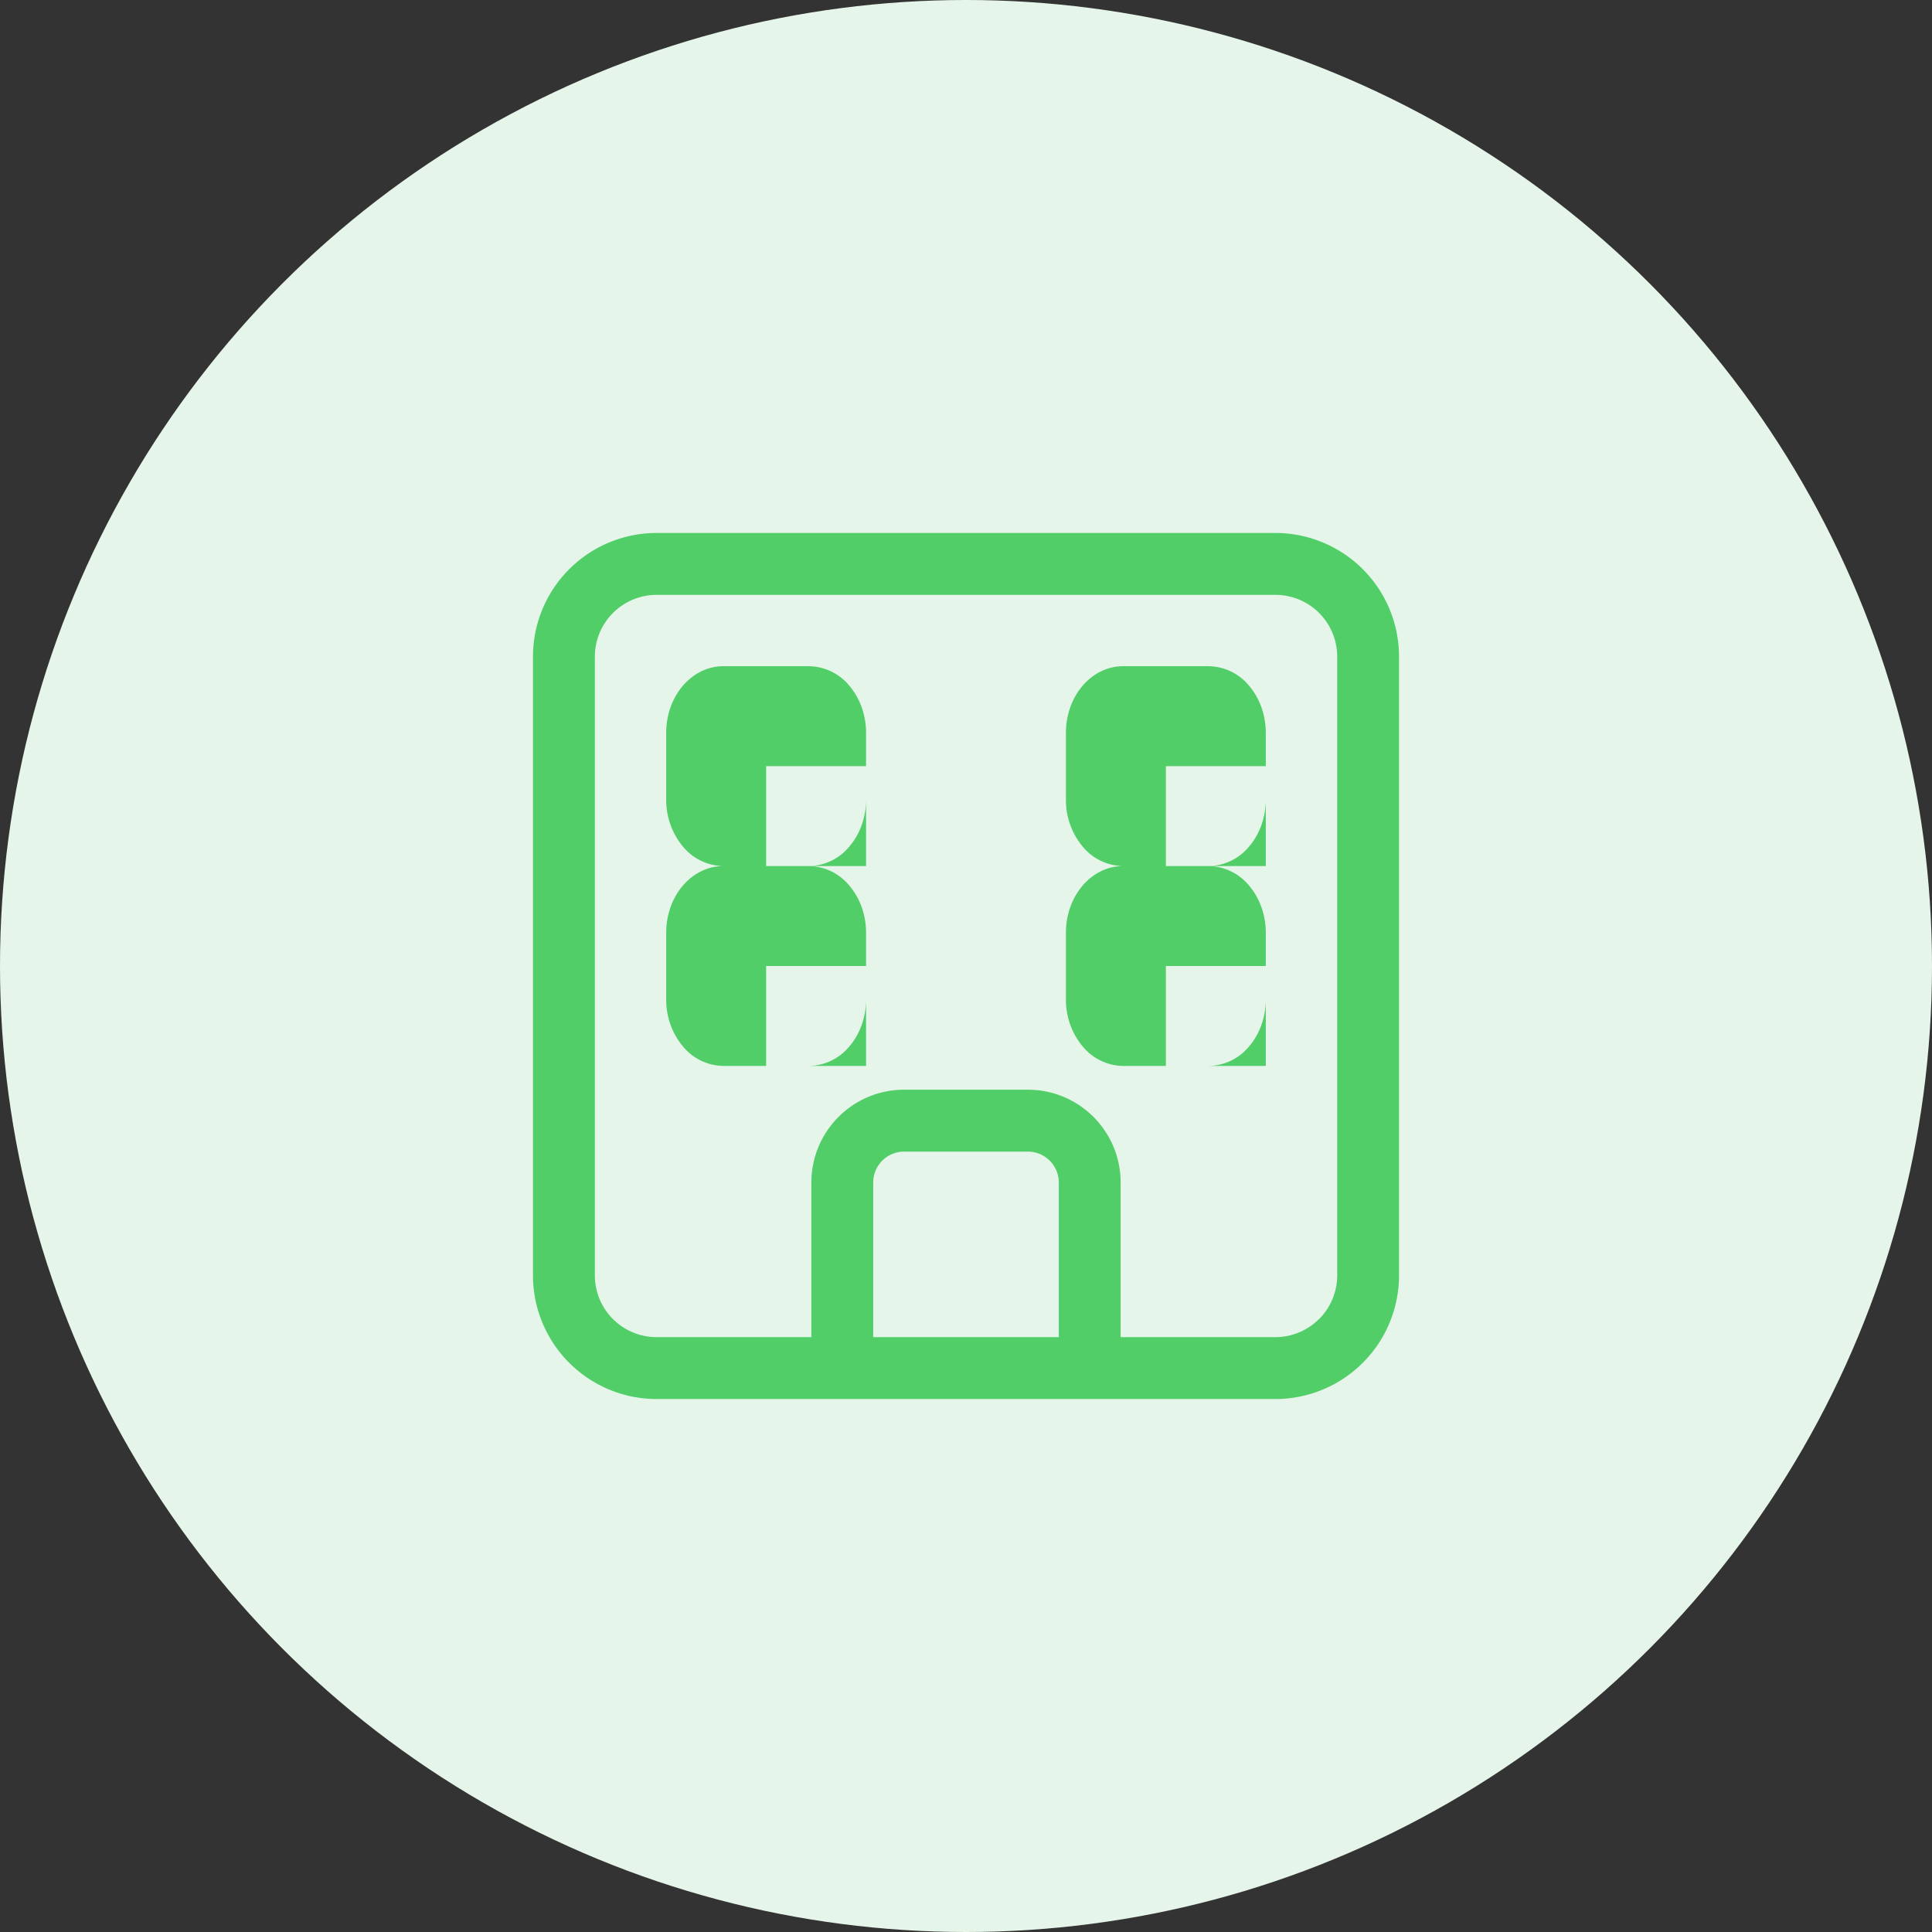
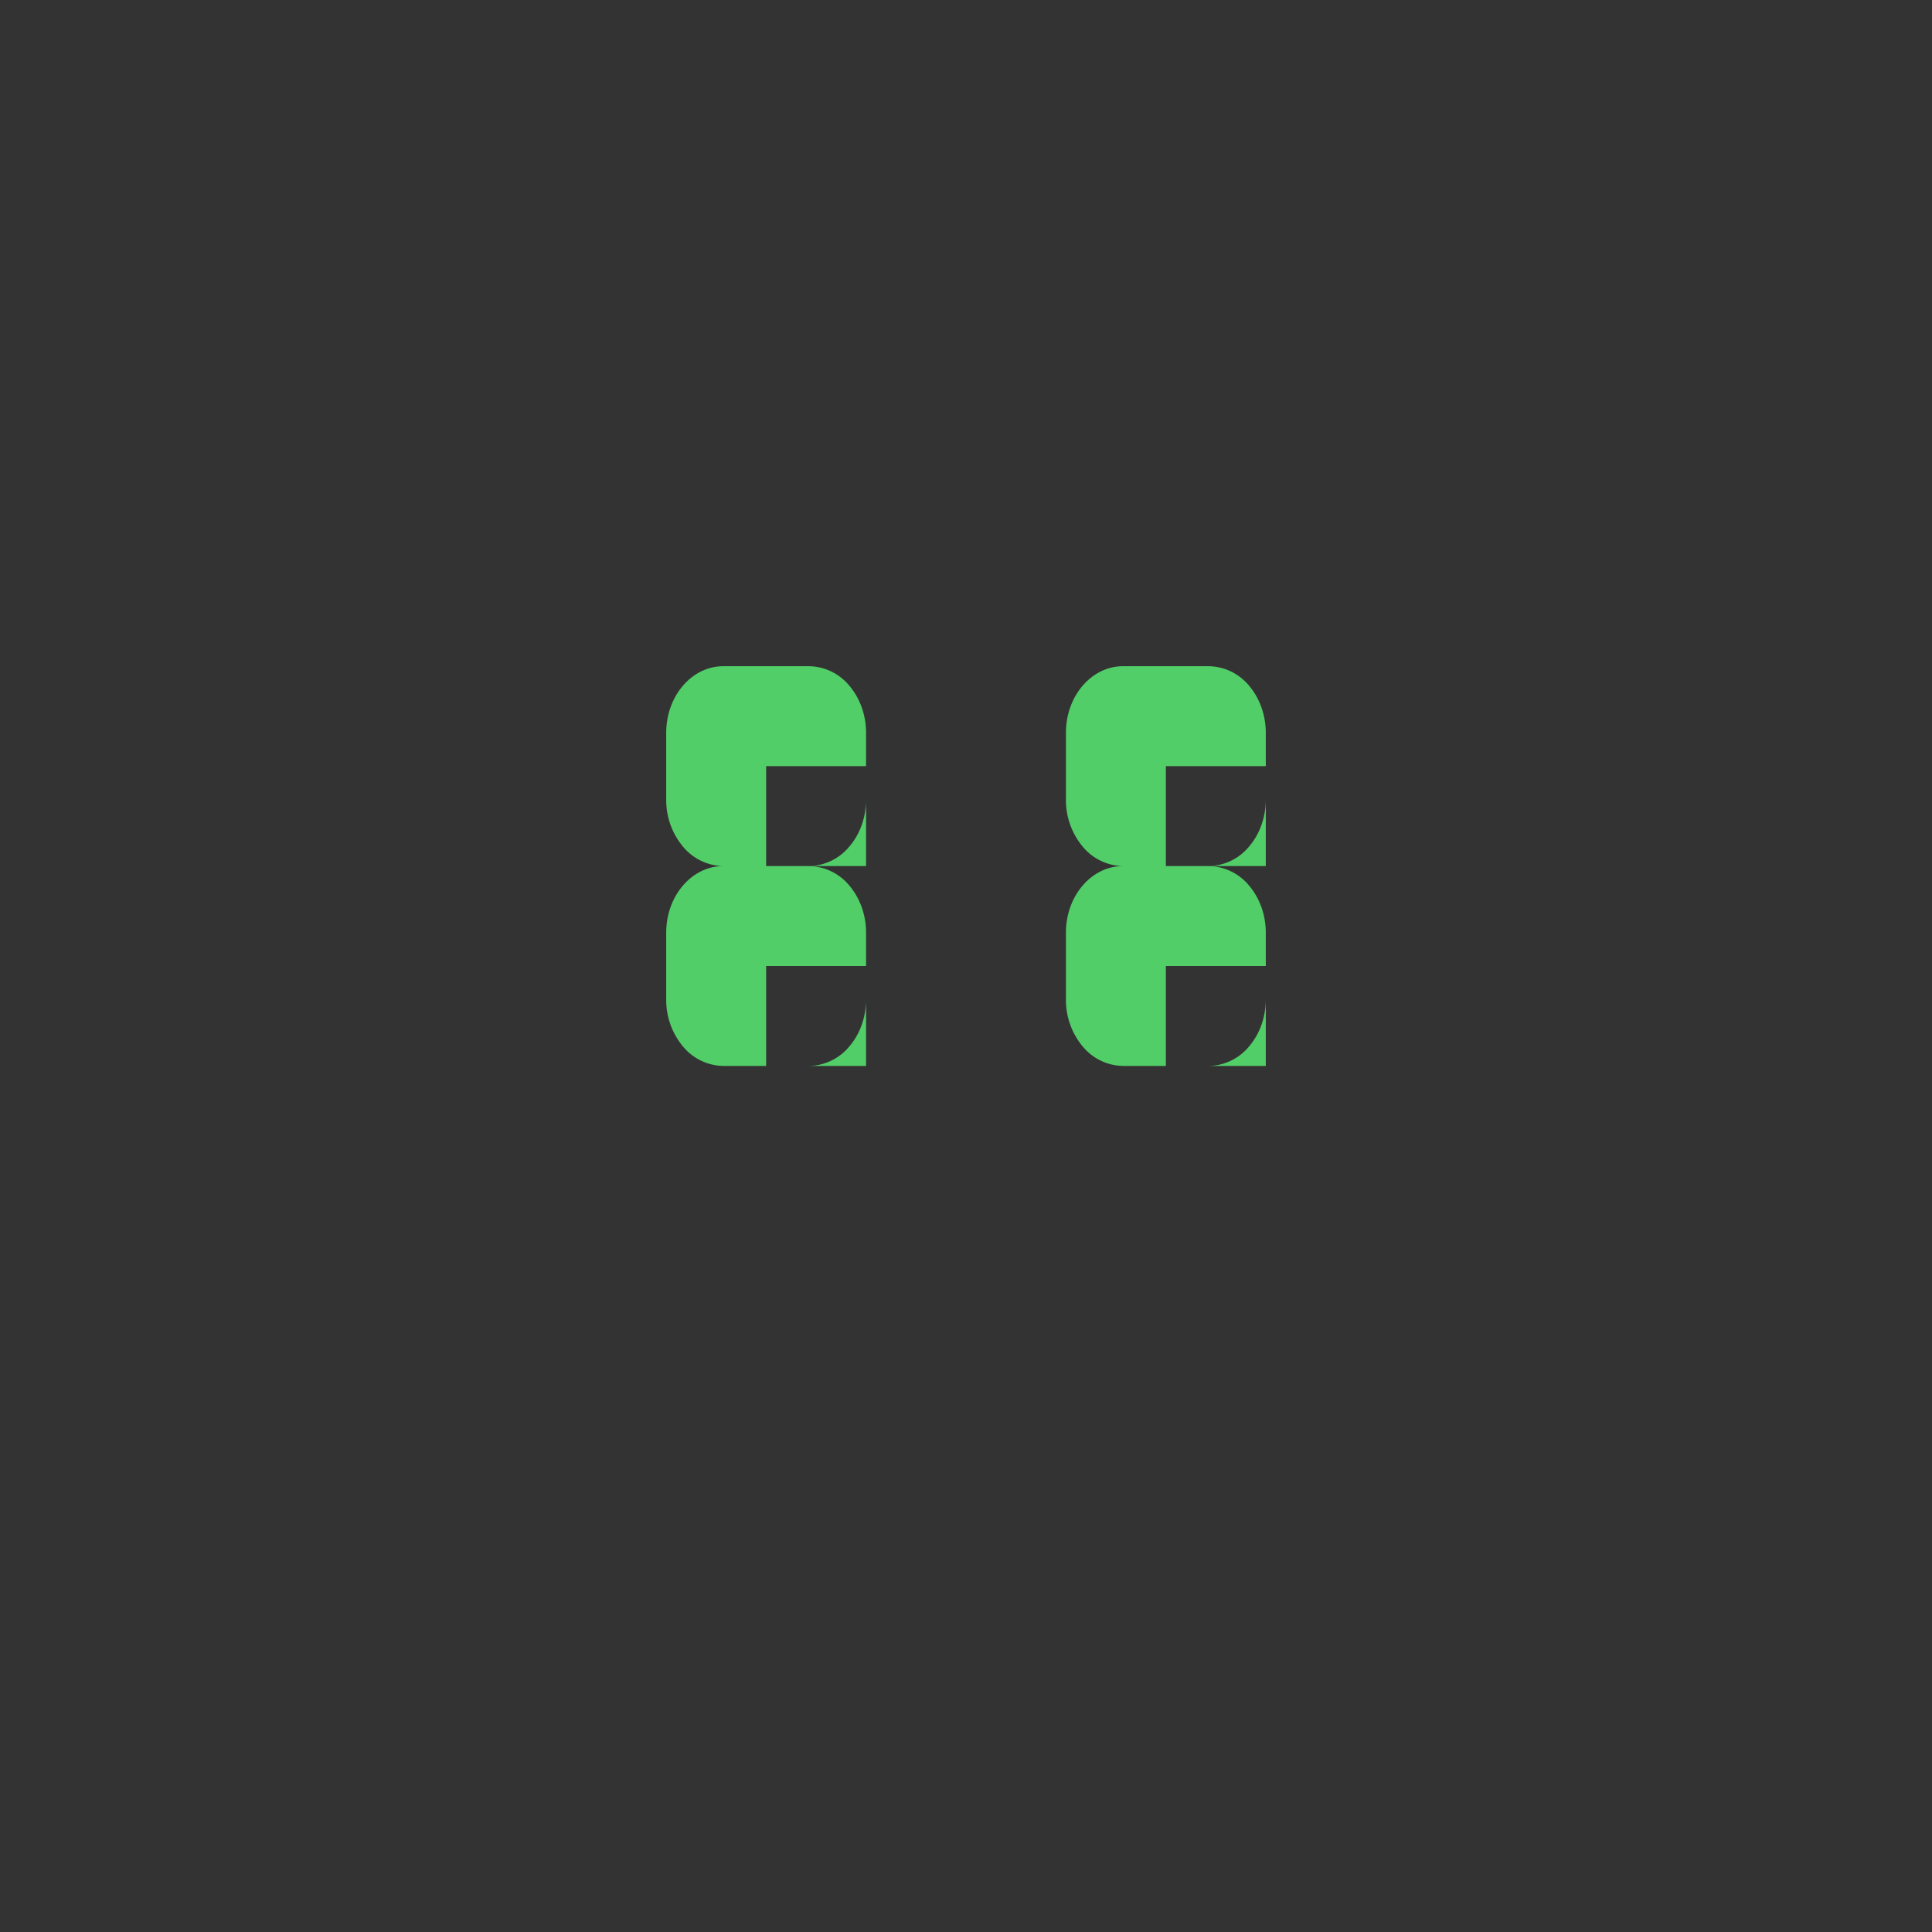
<svg xmlns="http://www.w3.org/2000/svg" width="29" height="29" viewBox="0 0 29 29" fill="none">
  <rect x="0" y="0" width="29" height="29" fill="#333333" stroke="none" />
-   <circle cx="14.5" cy="14.5" r="14.5" fill="#E6F5E9" />
-   <path fill-rule="evenodd" clip-rule="evenodd" d="M19.143 8H9.857A1.857 1.857 0 008 9.857v9.286A1.857 1.857 0 009.857 21h9.286A1.857 1.857 0 0021 19.143V9.857A1.857 1.857 0 0019.143 8zm-6.036 12.071V17.75c0-.256.208-.464.464-.464h1.858a.465.465 0 01.464.464v2.321h-2.786zM19.8 19.8a.929.929 0 00.272-.656V9.857a.928.928 0 00-.928-.928H9.857a.928.928 0 00-.928.928v9.286c0 .513.415.928.928.928h2.322V17.75c0-.769.623-1.393 1.392-1.393h1.858c.769 0 1.392.624 1.392 1.393v2.321h2.322a.928.928 0 00.656-.272z" fill="#51CE68" />
-   <path fill-rule="evenodd" clip-rule="evenodd" d="M10.857 10h1.286a.8.8 0 01.606.293c.16.188.251.442.251.707v.5h-1.5V13h-.643a.8.8 0 01-.606-.293A1.09 1.09 0 0110 12v-1c0-.553.384-1 .857-1zm1.286 3H13v-1c0 .265-.09.52-.251.707a.8.8 0 01-.606.293zM10.857 13h1.286a.8.8 0 01.606.293c.16.188.251.442.251.707v.5h-1.5V16h-.643a.8.8 0 01-.606-.293A1.09 1.09 0 0110 15v-1c0-.553.384-1 .857-1zm1.286 3H13v-1c0 .265-.09.52-.251.707a.8.8 0 01-.606.293zM16.857 10h1.286a.8.8 0 01.606.293c.16.188.251.442.251.707v.5h-1.5V13h-.643a.8.8 0 01-.606-.293A1.09 1.09 0 0116 12v-1c0-.553.384-1 .857-1zm1.286 3H19v-1c0 .265-.09.52-.251.707a.8.8 0 01-.606.293zM16.857 13h1.286a.8.8 0 01.606.293c.16.188.251.442.251.707v.5h-1.5V16h-.643a.8.8 0 01-.606-.293A1.09 1.09 0 0116 15v-1c0-.553.384-1 .857-1zm1.286 3H19v-1c0 .265-.09.52-.251.707a.8.8 0 01-.606.293z" fill="#51CE68" />
+   <path fill-rule="evenodd" clip-rule="evenodd" d="M10.857 10h1.286a.8.8 0 01.606.293c.16.188.251.442.251.707v.5h-1.5V13h-.643a.8.8 0 01-.606-.293A1.09 1.09 0 0110 12v-1c0-.553.384-1 .857-1zm1.286 3H13v-1c0 .265-.09.52-.251.707a.8.8 0 01-.606.293zM10.857 13h1.286a.8.8 0 01.606.293c.16.188.251.442.251.707v.5h-1.5V16h-.643a.8.8 0 01-.606-.293A1.09 1.09 0 0110 15v-1c0-.553.384-1 .857-1zm1.286 3H13v-1c0 .265-.09.52-.251.707a.8.8 0 01-.606.293zM16.857 10h1.286a.8.8 0 01.606.293c.16.188.251.442.251.707v.5h-1.5V13h-.643a.8.8 0 01-.606-.293A1.09 1.09 0 0116 12v-1c0-.553.384-1 .857-1zm1.286 3H19v-1c0 .265-.09.52-.251.707a.8.8 0 01-.606.293zM16.857 13h1.286a.8.8 0 01.606.293c.16.188.251.442.251.707v.5h-1.5V16h-.643a.8.8 0 01-.606-.293A1.09 1.09 0 0116 15v-1c0-.553.384-1 .857-1zm1.286 3H19v-1c0 .265-.09.52-.251.707a.8.8 0 01-.606.293" fill="#51CE68" />
</svg>